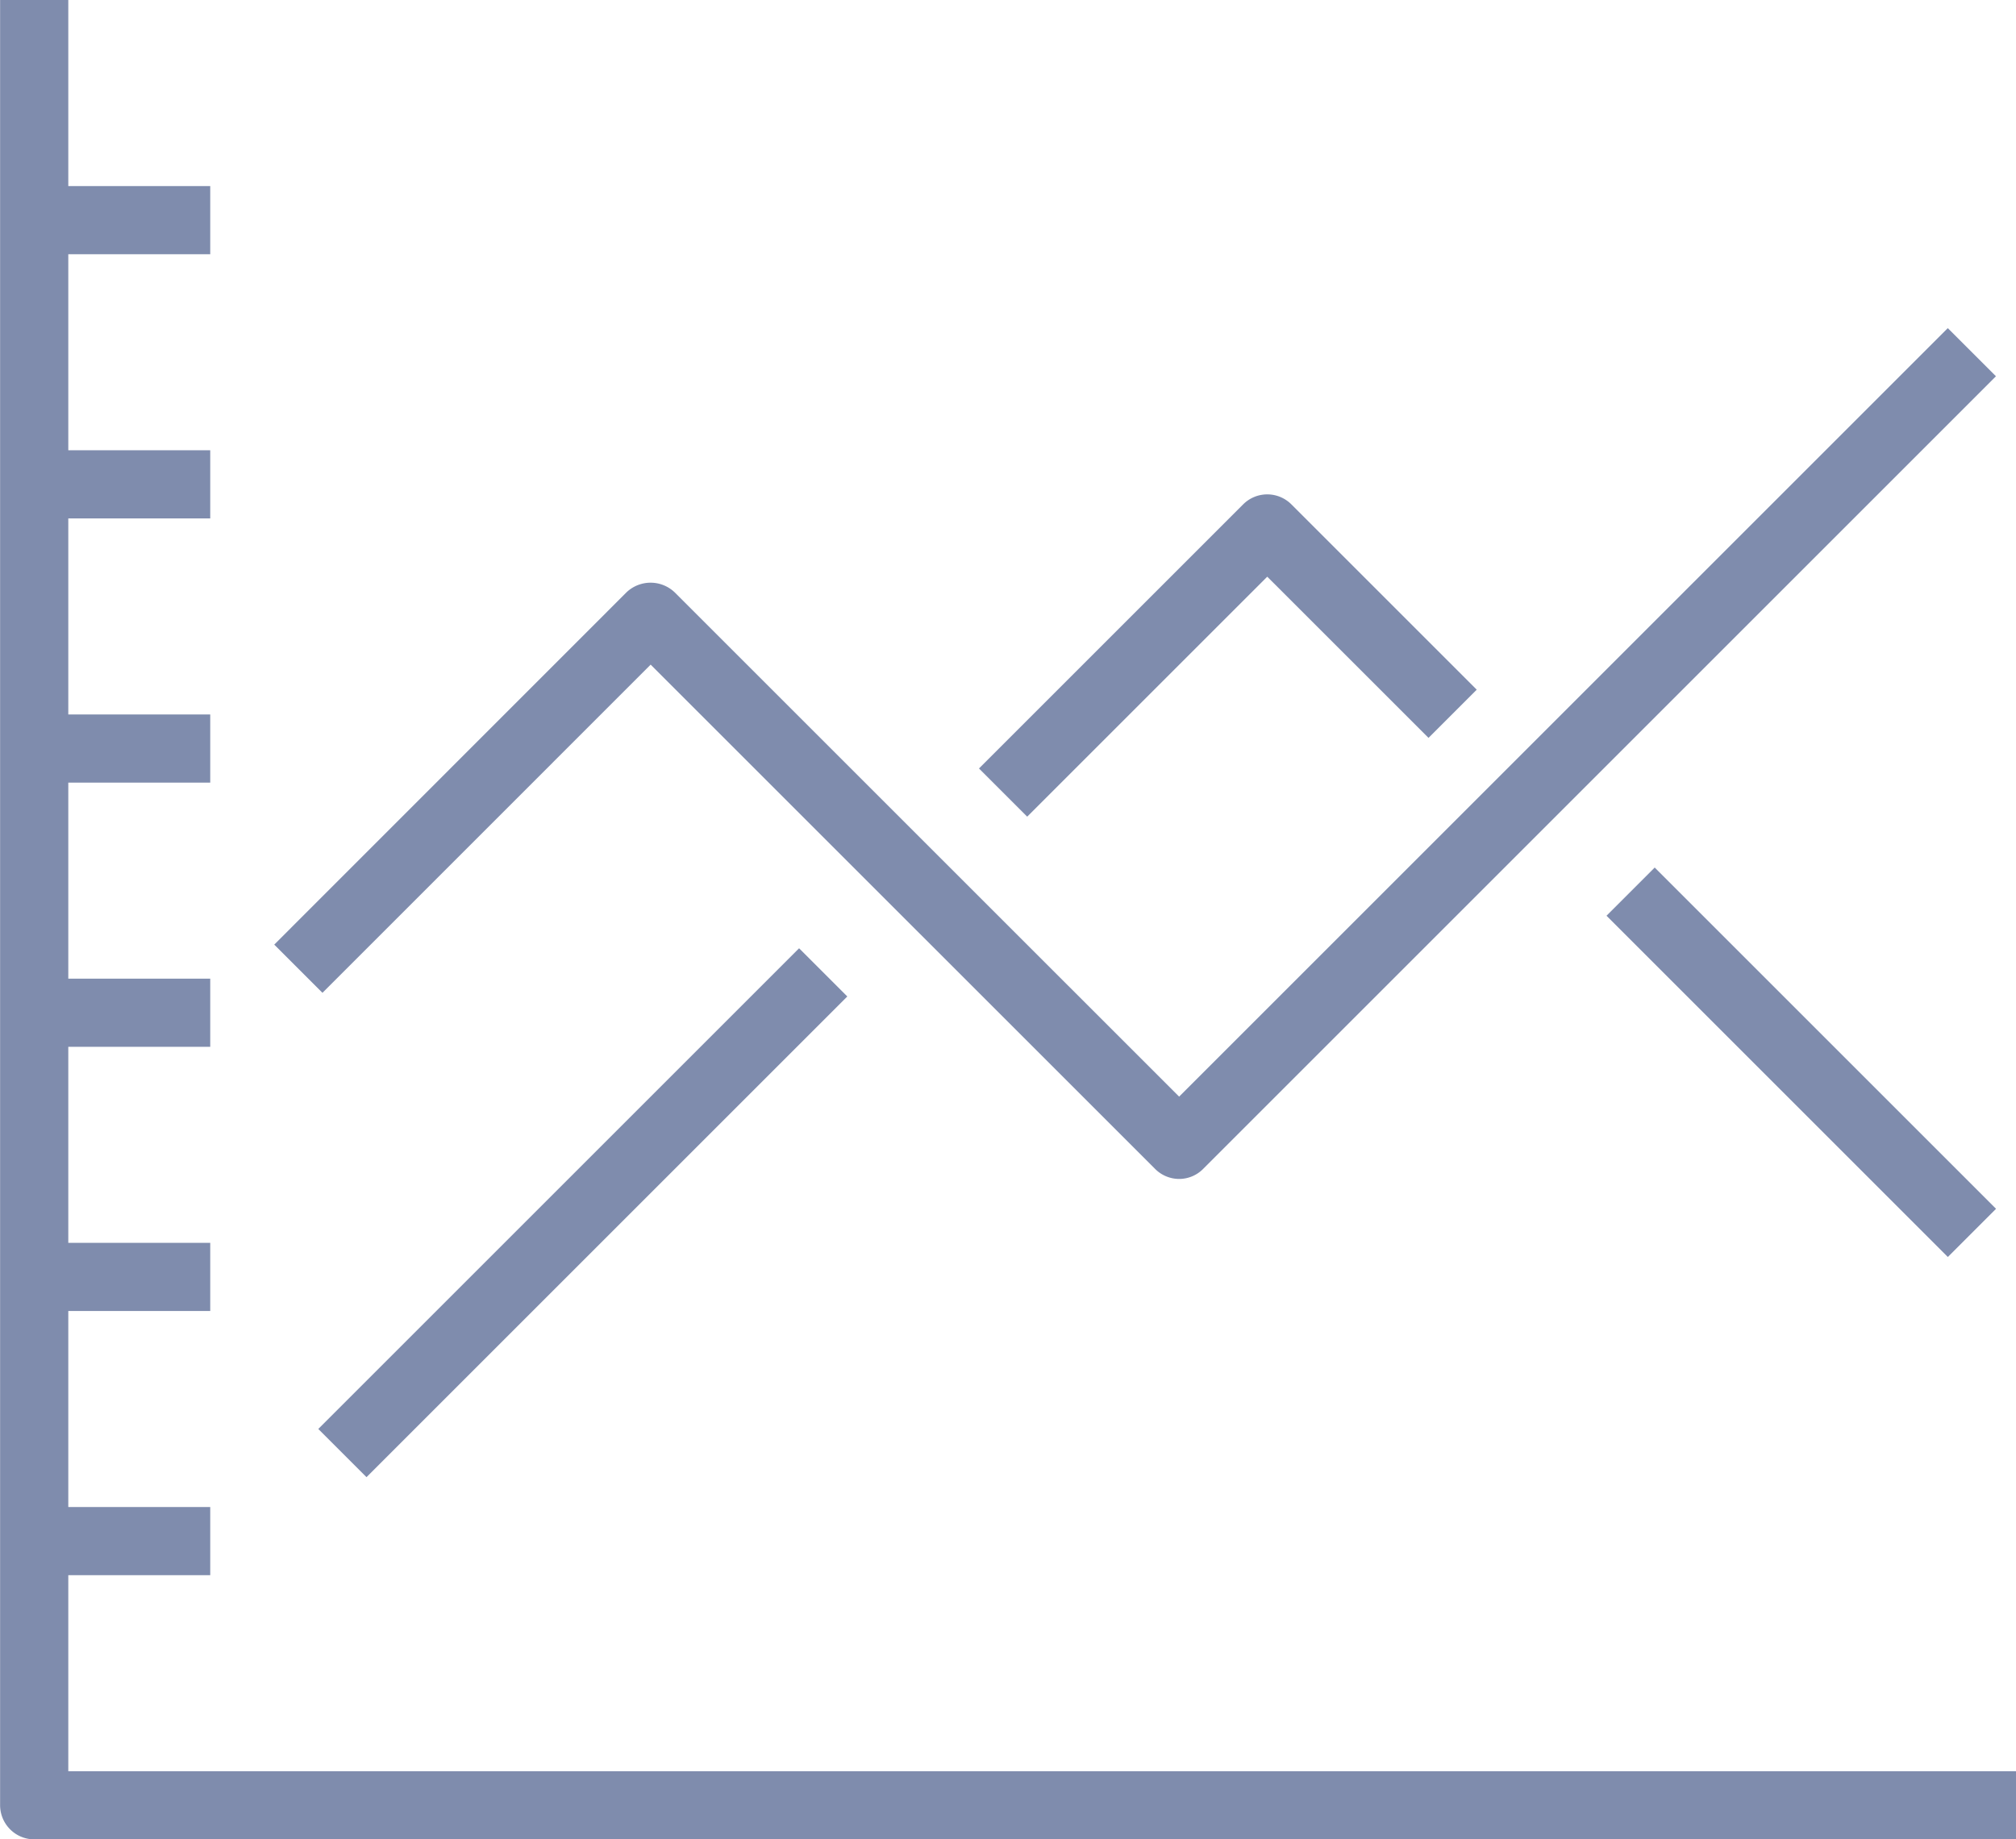
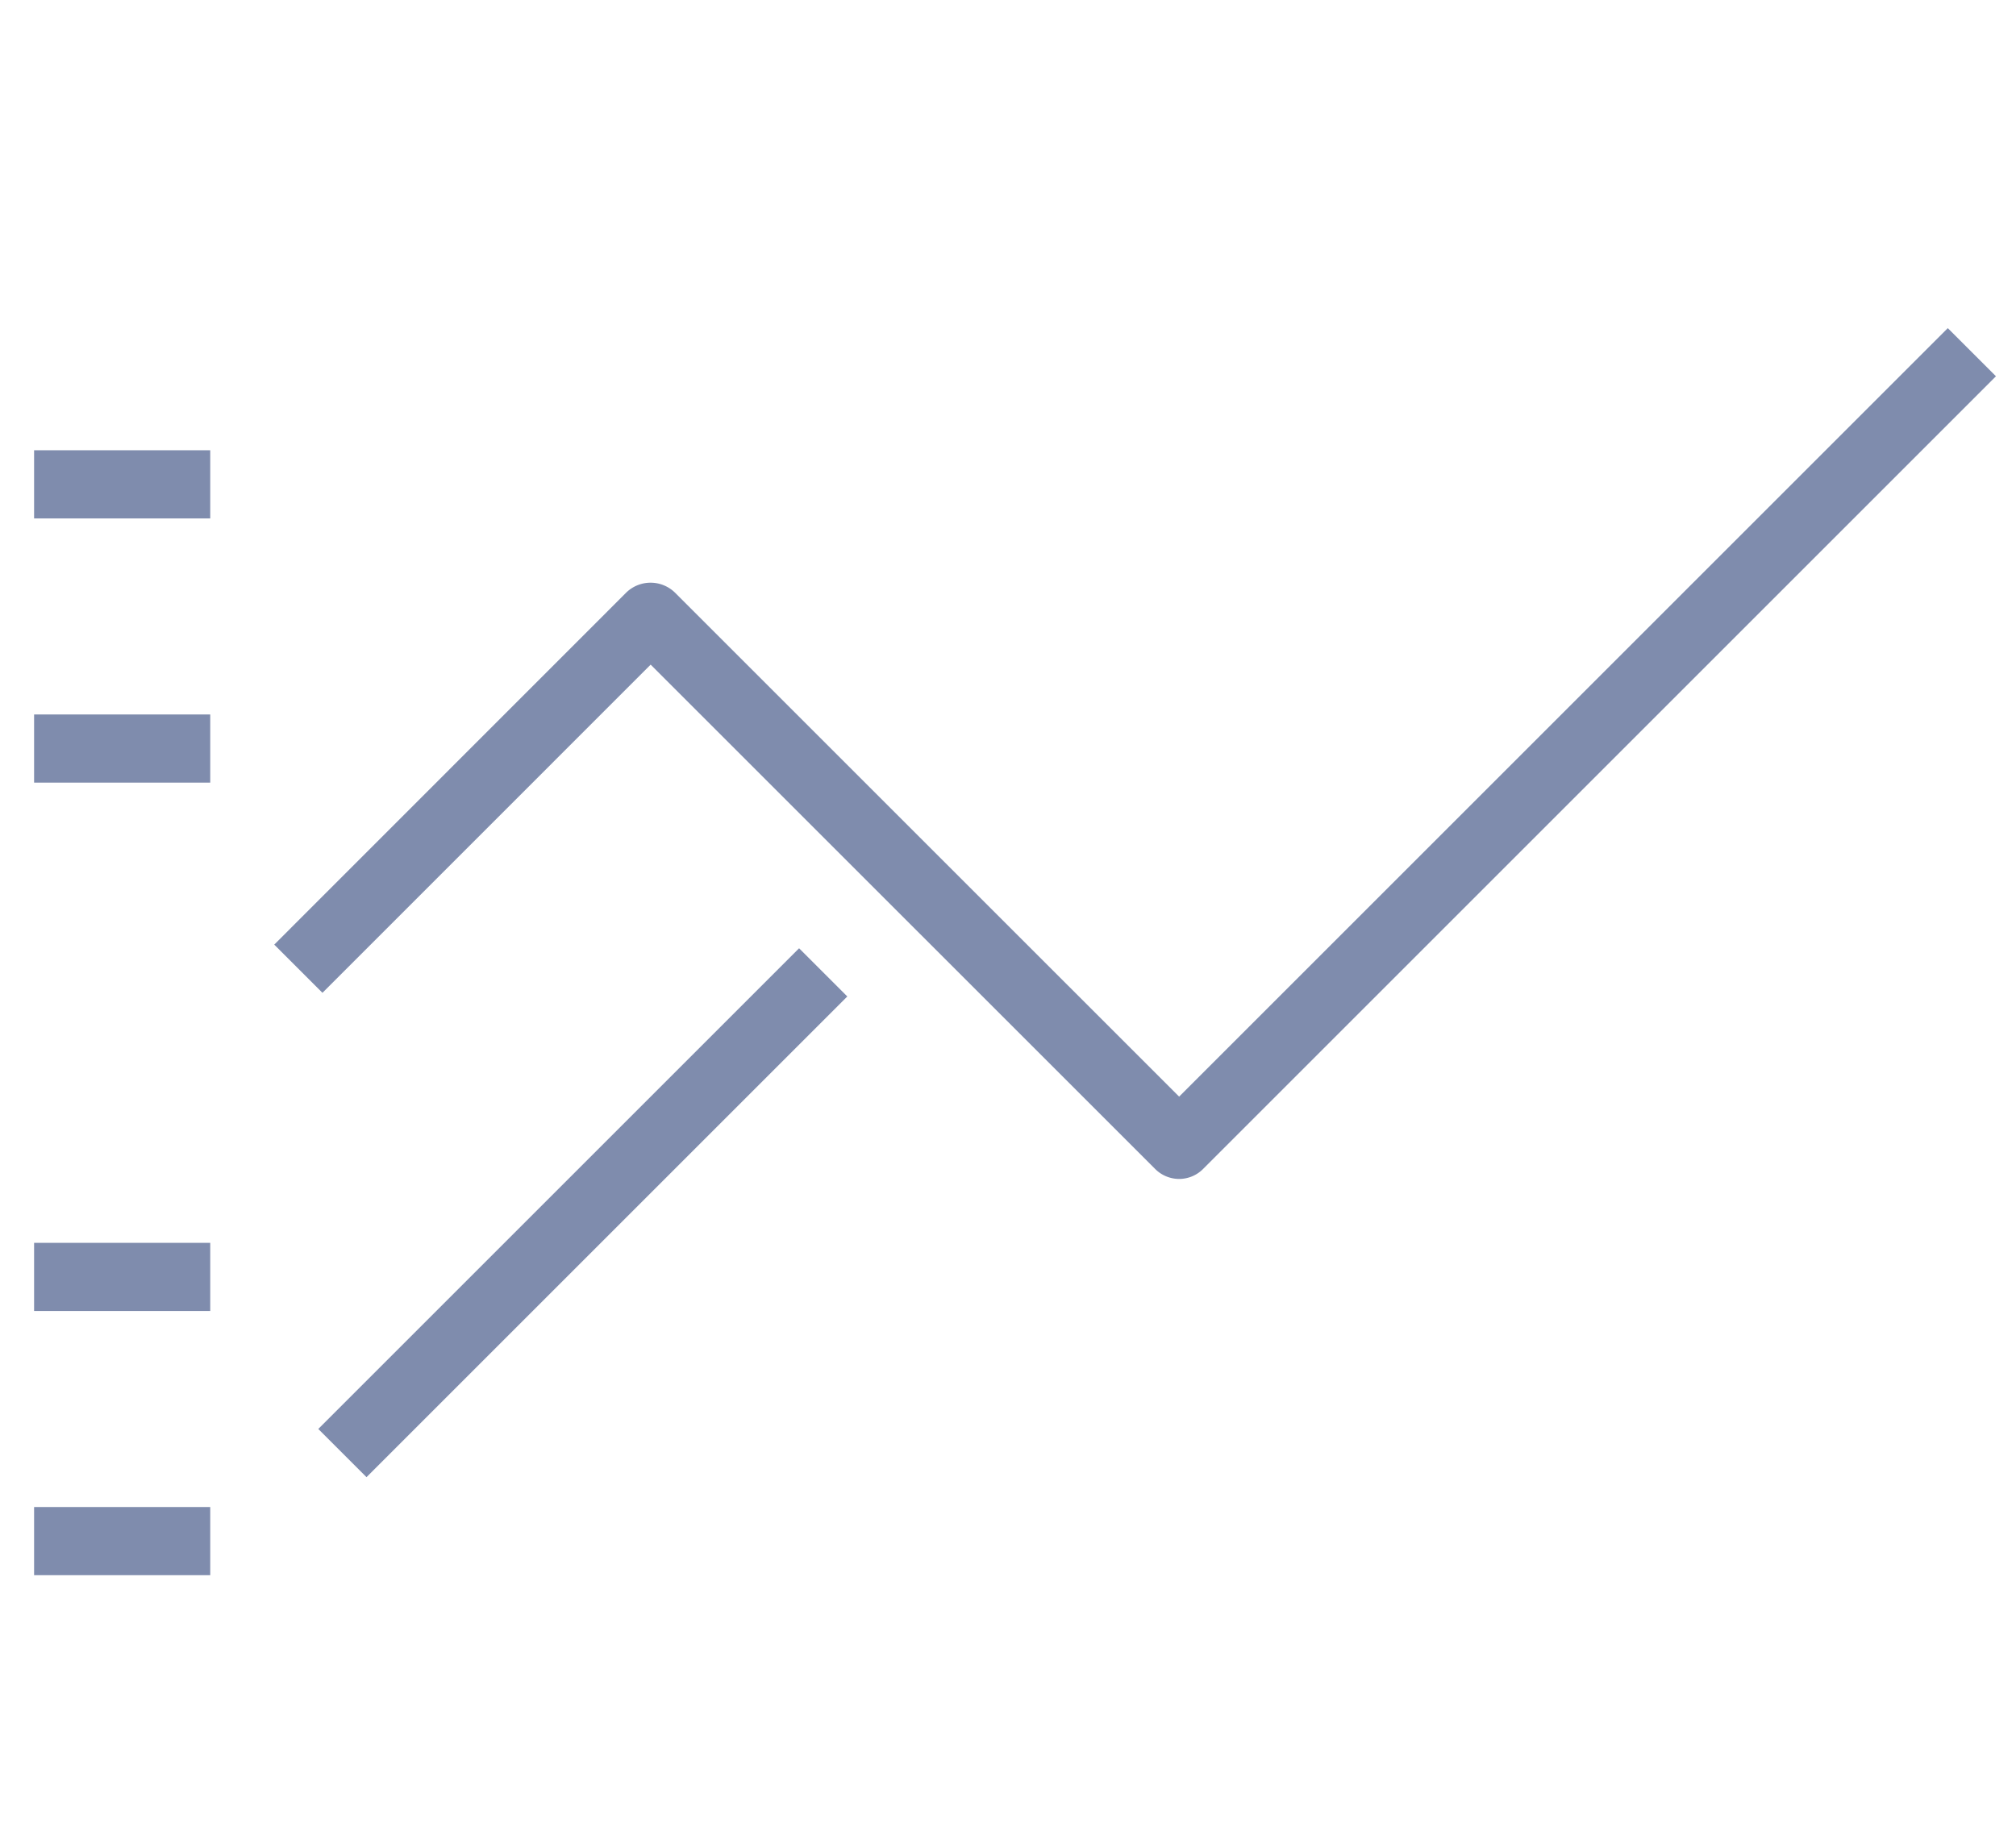
<svg xmlns="http://www.w3.org/2000/svg" width="82.42" height="75.215" viewBox="0 0 82.42 75.215">
  <defs>
    <style>.a{fill:#7f8cad;}</style>
  </defs>
  <g transform="translate(-244.101 -335.018)">
    <path class="a" d="M286.708,376.523a1.389,1.389,0,0,1-.985-.41L265.1,355.492l-13.418,13.42-1.971-1.971,14.4-14.405a1.428,1.428,0,0,1,1.971,0l20.623,20.621,31.425-31.425L320.1,343.7l-32.41,32.41A1.382,1.382,0,0,1,286.708,376.523Z" transform="translate(5.602 6.704)" />
-     <rect class="a" width="2.787" height="19.735" transform="translate(309.78 372.464) rotate(-45)" />
-     <path class="a" d="M266.1,358.314l-1.971-1.971,10.8-10.8a1.394,1.394,0,0,1,1.971,0l7.578,7.578-1.971,1.971-6.593-6.591Z" transform="translate(19.996 10.099)" />
    <rect class="a" width="27.798" height="2.787" transform="translate(257.114 393.451) rotate(-45)" />
-     <path class="a" d="M326.521,410.233H245.5a1.4,1.4,0,0,1-1.395-1.393V335.018h2.788v72.429h79.632Z" transform="translate(0 0)" />
    <rect class="a" width="7.201" height="2.787" transform="translate(245.495 396.643)" />
    <rect class="a" width="7.201" height="2.787" transform="translate(245.495 385.84)" />
-     <rect class="a" width="7.201" height="2.787" transform="translate(245.495 375.037)" />
    <rect class="a" width="7.201" height="2.787" transform="translate(245.495 364.234)" />
    <rect class="a" width="7.201" height="2.787" transform="translate(245.495 353.43)" />
-     <rect class="a" width="7.201" height="2.787" transform="translate(245.495 342.627)" />
  </g>
</svg>